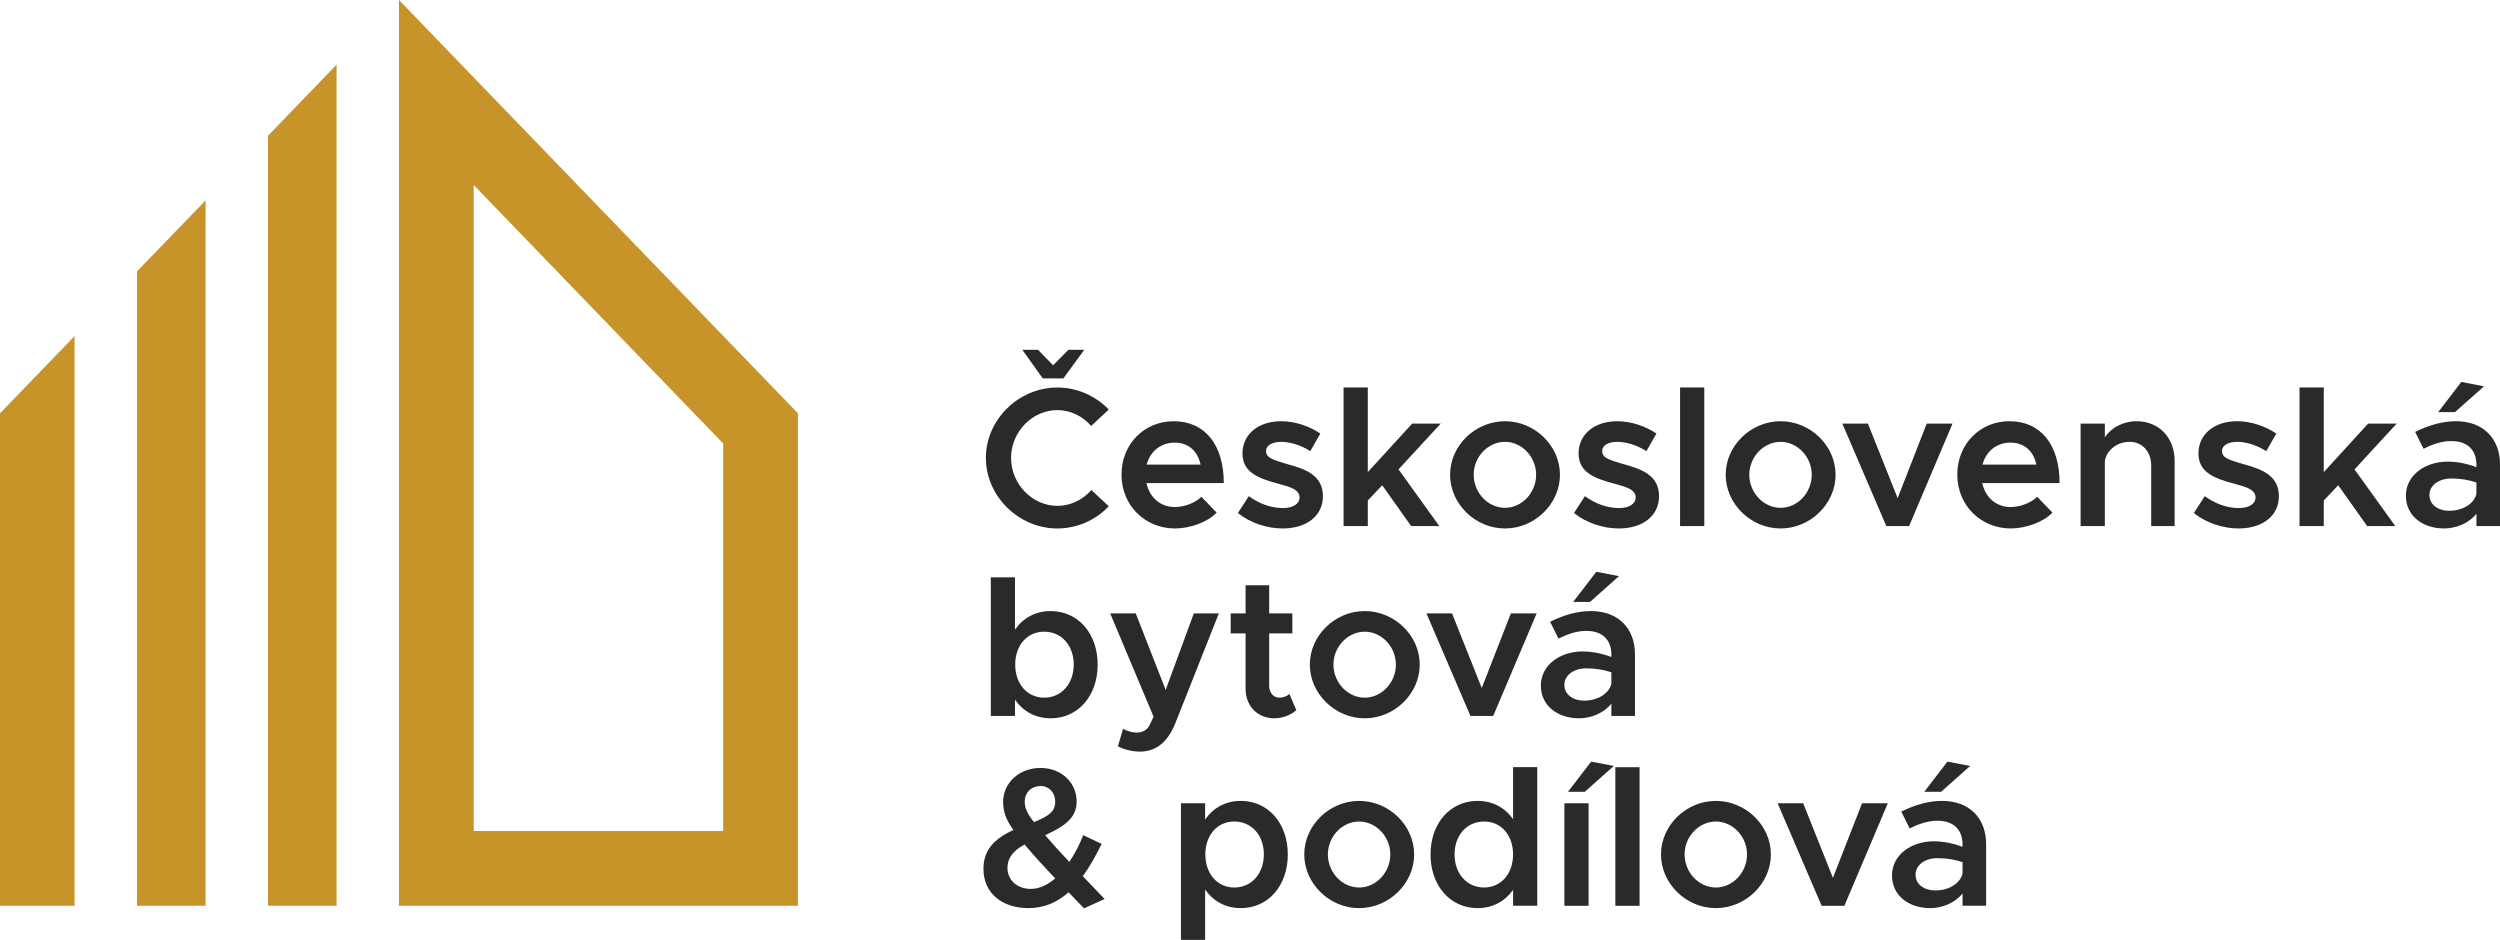
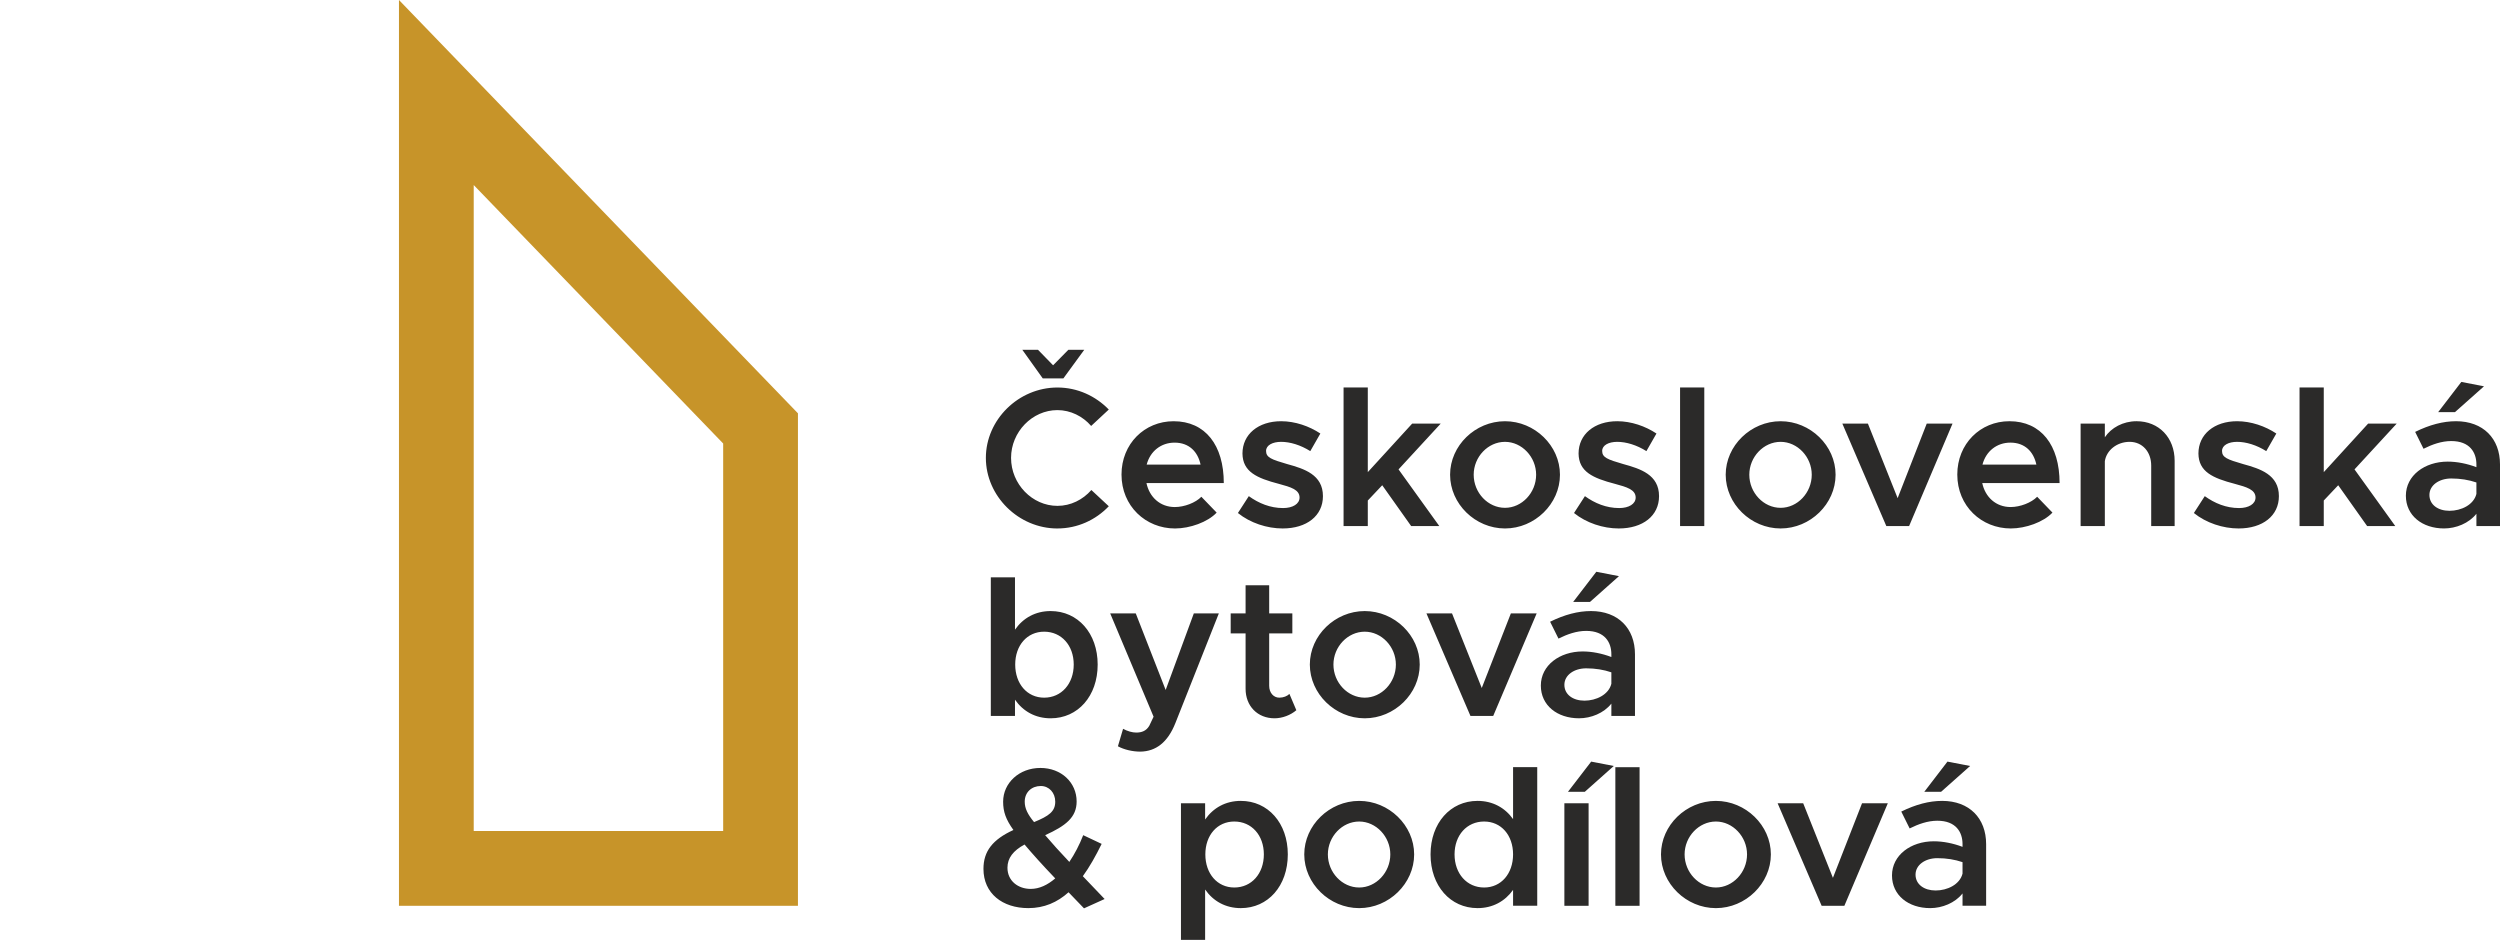
<svg xmlns="http://www.w3.org/2000/svg" xml:space="preserve" width="211.232mm" height="79.414mm" version="1.0" style="shape-rendering:geometricPrecision; text-rendering:geometricPrecision; image-rendering:optimizeQuality; fill-rule:evenodd; clip-rule:evenodd" viewBox="0 0 2344.47 881.41">
  <defs>
    <style type="text/css">
   
    .fil0 {fill:#2B2A29;fill-rule:nonzero}
    .fil1 {fill:#C79429;fill-rule:nonzero}
   
  </style>
  </defs>
  <g id="Vrstva_x0020_1">
    <path class="fil0" d="M977.88 354.84l19.35 0 19.55 -26.78 -14.92 0 -14.28 14.5 -14.12 -14.5 -14.71 0 19.13 26.78zm13.76 140.74c18.82,0 35.9,-7.96 48.17,-20.82l-16.34 -15.23c-8,9.11 -19.34,14.86 -31.83,14.86 -23.61,0 -43.48,-20.45 -43.48,-45 0,-24.35 19.87,-44.8 43.48,-44.8 12.28,0 23.83,5.79 31.63,14.86l16.54 -15.39c-12.27,-12.65 -29.35,-20.66 -48.17,-20.66 -36.42,0 -67.1,30.15 -67.1,66 0,35.89 30.68,66.2 67.1,66.2zm110.1 -20.08c-13.76,0 -23.82,-9.28 -26.61,-22.51l72.53 0c0,-35.47 -17.29,-57.97 -47.06,-57.97 -27.31,0 -48.86,21.19 -48.86,50.02 0,29.56 22.66,50.55 50.17,50.55 13.97,0 30.67,-5.95 39.06,-14.87l-14.34 -14.87c-5.37,5.59 -15.97,9.65 -24.88,9.65zm-0.21 -60.41c13.61,0 21.77,8.54 24.35,20.61l-50.54 0c3.32,-12.65 13.54,-20.61 26.19,-20.61zm101.37 80.49c22.51,0 37.74,-11.86 37.74,-30.31 0,-20.08 -17.45,-25.67 -33.63,-30.1 -14.71,-4.27 -19.71,-6.17 -19.71,-12.28 0,-5.37 6.12,-8.54 14.13,-8.54 8.38,0 18.23,2.96 27.35,8.7l9.44 -16.5c-10.39,-6.9 -23.62,-11.54 -36.79,-11.54 -21.41,0 -36.26,12.27 -36.26,30.3 0.21,17.08 13.38,23.04 34.2,28.46 10.96,2.96 19.34,5.38 19.34,12.81 0,5.96 -6.32,9.86 -15.44,9.86 -12.07,0 -22.87,-4.48 -32.15,-11.17l-10.22 15.82c11.54,9.33 27.3,14.49 42.01,14.49zm148.22 -98.36l-26.78 0 -41.64 45.54 0 -79.38 -22.72 0 0 129.98 22.72 0 0 -23.98 13.54 -14.33 27.15 38.31 26.4 0 -38.26 -53.18 39.58 -42.96zm60.25 98.36c27.88,0 51.54,-23.03 51.54,-50.39 0,-27.3 -23.67,-50.17 -51.54,-50.17 -27.89,0 -51.49,22.87 -51.49,50.17 0,27.36 23.61,50.39 51.49,50.39zm0 -19.35c-15.98,0 -29.36,-14.12 -29.36,-31.05 0,-16.7 13.38,-30.83 29.36,-30.83 15.81,0 29.2,14.13 29.2,30.83 0,16.93 -13.39,31.05 -29.2,31.05zm106.73 19.35c22.5,0 37.74,-11.86 37.74,-30.31 0,-20.08 -17.45,-25.67 -33.63,-30.1 -14.71,-4.27 -19.71,-6.17 -19.71,-12.28 0,-5.37 6.12,-8.54 14.12,-8.54 8.39,0 18.24,2.96 27.36,8.7l9.43 -16.5c-10.38,-6.9 -23.61,-11.54 -36.79,-11.54 -21.4,0 -36.26,12.27 -36.26,30.3 0.21,17.08 13.39,23.04 34.21,28.46 10.96,2.96 19.34,5.38 19.34,12.81 0,5.96 -6.32,9.86 -15.44,9.86 -12.07,0 -22.87,-4.48 -32.15,-11.17l-10.23 15.82c11.55,9.33 27.31,14.49 42.02,14.49zm57.45 -2.22l22.72 0 0 -129.98 -22.72 0 0 129.98zm94.29 2.22c27.89,0 51.55,-23.03 51.55,-50.39 0,-27.3 -23.67,-50.17 -51.55,-50.17 -27.88,0 -51.5,22.87 -51.5,50.17 0,27.36 23.62,50.39 51.5,50.39zm0 -19.35c-15.97,0 -29.36,-14.12 -29.36,-31.05 0,-16.7 13.39,-30.83 29.36,-30.83 15.81,0 29.2,14.13 29.2,30.83 0,16.93 -13.38,31.05 -29.2,31.05z" />
    <polygon class="fil0" points="1768.98,493.36 1790.32,493.36 1831.07,397.22 1806.88,397.22 1779.58,467.16 1751.69,397.22 1727.71,397.22 " />
    <path class="fil0" d="M1885.55 475.49c-13.76,0 -23.83,-9.28 -26.63,-22.51l72.53 0c0,-35.47 -17.29,-57.97 -47.06,-57.97 -27.3,0 -48.86,21.19 -48.86,50.02 0,29.56 22.66,50.55 50.17,50.55 13.97,0 30.68,-5.95 39.06,-14.87l-14.33 -14.87c-5.38,5.59 -15.98,9.65 -24.88,9.65zm-0.21 -60.41c13.6,0 21.77,8.54 24.34,20.61l-50.54 0c3.32,-12.65 13.54,-20.61 26.2,-20.61zm118.27 -20.07c-12.65,0 -23.77,6.11 -29.72,15.07l0 -12.86 -22.72 0 0 96.14 22.72 0 0 -60.82c1.47,-10.22 11.33,-18.19 23.24,-18.19 11.91,0 20.24,9.28 20.24,22.29l0 56.71 21.98 0 0 -61.19c0,-21.71 -14.71,-37.15 -35.74,-37.15zm95.77 100.57c22.51,0 37.74,-11.86 37.74,-30.31 0,-20.08 -17.44,-25.67 -33.63,-30.1 -14.71,-4.27 -19.71,-6.17 -19.71,-12.28 0,-5.37 6.12,-8.54 14.13,-8.54 8.38,0 18.24,2.96 27.35,8.7l9.44 -16.5c-10.39,-6.9 -23.62,-11.54 -36.79,-11.54 -21.4,0 -36.26,12.27 -36.26,30.3 0.21,17.08 13.38,23.04 34.2,28.46 10.96,2.96 19.35,5.38 19.35,12.81 0,5.96 -6.33,9.86 -15.44,9.86 -12.07,0 -22.88,-4.48 -32.16,-11.17l-10.22 15.82c11.55,9.33 27.3,14.49 42.01,14.49zm148.22 -98.36l-26.78 0 -41.63 45.54 0 -79.38 -22.72 0 0 129.98 22.72 0 0 -23.98 13.55 -14.33 27.14 38.31 26.4 0 -38.26 -53.18 39.59 -42.96zm81.85 -34.94l-21.25 -4.12 -21.71 28.31 15.76 0 27.2 -24.19zm-26.25 32.73c-12.07,0 -24.72,3.32 -38.31,10.01l7.85 15.82c8.17,-4.07 16.92,-7.23 25.98,-7.23 17.5,0 23.62,10.75 23.62,21.93l0 2.57c-8.7,-3.32 -18.19,-5.22 -26.94,-5.22 -21.55,0 -39.21,13.02 -39.21,31.99 0,18.61 15.39,30.68 35.84,30.68 11.17,0 23.24,-4.8 30.31,-13.76l0 11.54 22.13 0 0 -57.81c0,-24.35 -15.81,-40.53 -41.27,-40.53zm-6.11 84.01c-10.81,0 -18.82,-5.74 -18.82,-14.87 0,-9.11 9.12,-15.44 20.45,-15.44 8.6,0 16.55,1.32 23.62,3.74l0 10.75c-2.58,10.28 -14.28,15.81 -25.24,15.81z" />
    <path class="fil0" d="M985.32 573.04c-14.29,0 -25.83,6.48 -33.48,17.44l0 -49.07 -22.66 0 0 129.98 22.66 0 0 -15.23c7.65,10.96 19.19,17.45 33.48,17.45 25.5,0 44.06,-20.82 44.06,-50.39 0,-29.36 -18.55,-50.17 -44.06,-50.17zm-6.12 81.22c-15.98,0 -27.15,-13.02 -27.15,-31.05 0,-18.03 11.17,-30.83 27.15,-30.83 16.18,0 27.73,12.81 27.73,30.83 0,18.03 -11.55,31.05 -27.73,31.05zm90.18 50.6c14.49,-0.21 25.67,-8.54 32.89,-26.78l40.74 -102.83 -23.46 0 -26.4 71.79 -28.04 -71.79 -23.98 0 40.69 96.87 -4.06 8.54c-2.79,4.69 -6.9,6.33 -12.27,6.33 -3.53,0 -8.23,-1.26 -12.28,-3.53l-4.85 16.39c5.8,3.17 13.76,5.01 21.03,5.01zm139.83 -54.13c-2.05,2.06 -5.58,3.53 -9.49,3.53 -5.42,0 -9.49,-4.64 -9.49,-11.12l0 -49.12 21.72 0 0 -18.76 -21.72 0 0 -26.4 -22.13 0 0 26.4 -13.97 0 0 18.76 13.97 0 0 51.92c0,16.18 11.17,27.67 27.15,27.67 7.27,0 15.07,-2.96 20.45,-7.59l-6.49 -15.29zm70.63 22.88c27.89,0 51.56,-23.04 51.56,-50.39 0,-27.3 -23.67,-50.17 -51.56,-50.17 -27.88,0 -51.49,22.87 -51.49,50.17 0,27.35 23.62,50.39 51.49,50.39zm0 -19.35c-15.97,0 -29.36,-14.13 -29.36,-31.05 0,-16.7 13.39,-30.83 29.36,-30.83 15.82,0 29.2,14.13 29.2,30.83 0,16.92 -13.38,31.05 -29.2,31.05z" />
    <polygon class="fil0" points="1378.97,671.39 1400.32,671.39 1441.07,575.25 1416.87,575.25 1389.57,645.2 1361.69,575.25 1337.7,575.25 " />
    <path class="fil0" d="M1518.23 540.31l-21.23 -4.12 -21.72 28.31 15.77 0 27.19 -24.19zm-26.24 32.73c-12.07,0 -24.72,3.32 -38.32,10.01l7.85 15.81c8.18,-4.06 16.93,-7.22 25.99,-7.22 17.5,0 23.61,10.75 23.61,21.92l0 2.58c-8.69,-3.32 -18.18,-5.22 -26.93,-5.22 -21.56,0 -39.21,13.02 -39.21,32 0,18.61 15.39,30.68 35.84,30.68 11.17,0 23.24,-4.8 30.3,-13.76l0 11.54 22.14 0 0 -57.82c0,-24.34 -15.82,-40.52 -41.27,-40.52zm-6.12 84.02c-10.8,0 -18.81,-5.74 -18.81,-14.87 0,-9.11 9.11,-15.44 20.45,-15.44 8.59,0 16.55,1.32 23.61,3.74l0 10.75c-2.57,10.27 -14.28,15.82 -25.24,15.82z" />
    <path class="fil0" d="M1035.91 843.09c-7.64,-8 -14.49,-15.07 -20.45,-21.4 6.32,-8.69 12.07,-18.92 17.65,-30.31l-17.29 -8.17c-3.53,9.11 -8.01,17.65 -13.02,25.09 -9.11,-9.65 -16.18,-17.45 -22.66,-25.09 19.29,-8.75 29.51,-16.7 29.51,-31.62 0,-17.66 -14.28,-31.42 -33.99,-31.42 -19.92,0 -34.94,14.13 -34.94,31.63 0,9.49 2.57,16.7 9.64,26.56 -19.5,8.95 -28.09,19.92 -28.09,36.47 0,23.03 17.86,36.79 42.06,36.79 14.87,0 27.15,-5.37 37.74,-14.86l14.49 15.07 19.35 -8.75zm-59.88 -105.99c7.8,0 13.56,6.32 13.56,14.71 0,9.11 -5.75,13.38 -19.87,19.13 -5.95,-7.22 -8.75,-12.81 -8.75,-19.13 0,-8.91 6.53,-14.71 15.07,-14.71zm-9.49 96.5c-11.7,0 -21.76,-7.43 -21.76,-19.86 0,-9.12 5.43,-16.03 16.02,-21.77 7.23,8.54 16.18,18.6 28.79,31.78 -7.23,6.17 -14.87,9.85 -23.04,9.85zm197.08 -82.54c-14.28,0 -25.83,6.49 -33.47,17.45l0 -15.23 -22.66 0 0 128.13 22.66 0 0 -47.23c7.64,10.96 19.19,17.44 33.47,17.44 25.52,0 44.07,-20.81 44.07,-50.38 0,-29.36 -18.55,-50.18 -44.07,-50.18zm-6.12 81.23c-15.97,0 -27.14,-13.02 -27.14,-31.05 0,-18.03 11.17,-30.83 27.14,-30.83 16.19,0 27.73,12.81 27.73,30.83 0,18.03 -11.54,31.05 -27.73,31.05zm117.12 19.34c27.89,0 51.55,-23.03 51.55,-50.38 0,-27.3 -23.67,-50.18 -51.55,-50.18 -27.88,0 -51.5,22.88 -51.5,50.18 0,27.35 23.62,50.38 51.5,50.38zm0 -19.34c-15.97,0 -29.36,-14.13 -29.36,-31.05 0,-16.7 13.39,-30.83 29.36,-30.83 15.82,0 29.2,14.13 29.2,30.83 0,16.92 -13.38,31.05 -29.2,31.05zm144.32 -112.85l0 48.7c-7.65,-10.75 -19.19,-17.08 -33.32,-17.08 -25.46,0 -44.07,20.82 -44.07,50.18 0,29.57 18.61,50.38 44.07,50.38 14.13,0 25.67,-6.32 33.32,-17.08l0 14.87 22.66 0 0 -129.98 -22.66 0zm-27.15 112.85c-16.18,0 -27.73,-13.02 -27.73,-31.05 0,-18.03 11.55,-30.83 27.73,-30.83 15.97,0 27.15,12.81 27.15,30.83 0,18.03 -11.18,31.05 -27.15,31.05zm78.64 -89.77l15.81 0 27.15 -24.19 -21.2 -4.11 -21.76 28.3zm-3.38 106.9l22.72 0 0 -96.14 -22.72 0 0 96.14zm47.81 0l22.72 0 0 -129.98 -22.72 0 0 129.98zm94.3 2.21c27.88,0 51.54,-23.03 51.54,-50.38 0,-27.3 -23.67,-50.18 -51.54,-50.18 -27.89,0 -51.5,22.88 -51.5,50.18 0,27.35 23.62,50.38 51.5,50.38zm0 -19.34c-15.98,0 -29.36,-14.13 -29.36,-31.05 0,-16.7 13.38,-30.83 29.36,-30.83 15.81,0 29.2,14.13 29.2,30.83 0,16.92 -13.39,31.05 -29.2,31.05z" />
    <polygon class="fil0" points="1708.3,849.42 1729.64,849.42 1770.38,753.28 1746.2,753.28 1718.89,823.23 1691.01,753.28 1667.03,753.28 " />
    <path class="fil0" d="M1847.55 718.33l-21.25 -4.11 -21.71 28.3 15.76 0 27.2 -24.19zm-26.25 32.73c-12.07,0 -24.72,3.32 -38.31,10.02l7.85 15.81c8.17,-4.06 16.92,-7.22 25.98,-7.22 17.5,0 23.62,10.75 23.62,21.92l0 2.58c-8.7,-3.32 -18.19,-5.22 -26.94,-5.22 -21.56,0 -39.21,13.02 -39.21,32 0,18.61 15.39,30.67 35.84,30.67 11.17,0 23.24,-4.79 30.31,-13.76l0 11.55 22.13 0 0 -57.82c0,-24.34 -15.81,-40.53 -41.27,-40.53zm-6.12 84.02c-10.8,0 -18.81,-5.75 -18.81,-14.87 0,-9.11 9.11,-15.44 20.45,-15.44 8.59,0 16.55,1.31 23.62,3.74l0 10.75c-2.58,10.28 -14.28,15.82 -25.25,15.82z" />
-     <path class="fil1" d="M-0 387.59l0 461.82 69.95 0 0 -534.28 -69.95 72.46zm128.46 -133.07l0 594.89 64.36 0 0 -661.52 -64.36 66.63zm122.86 -127.24l0 722.13 64.34 0 0 -788.81 -64.34 66.68z" />
    <path class="fil1" d="M748.3 849.42l-374.16 0 0 -849.42 374.16 387.6 0 461.82zm-304.05 -70.12l233.93 0 0 -363.39 -233.93 -242.38 0 605.77z" />
  </g>
</svg>